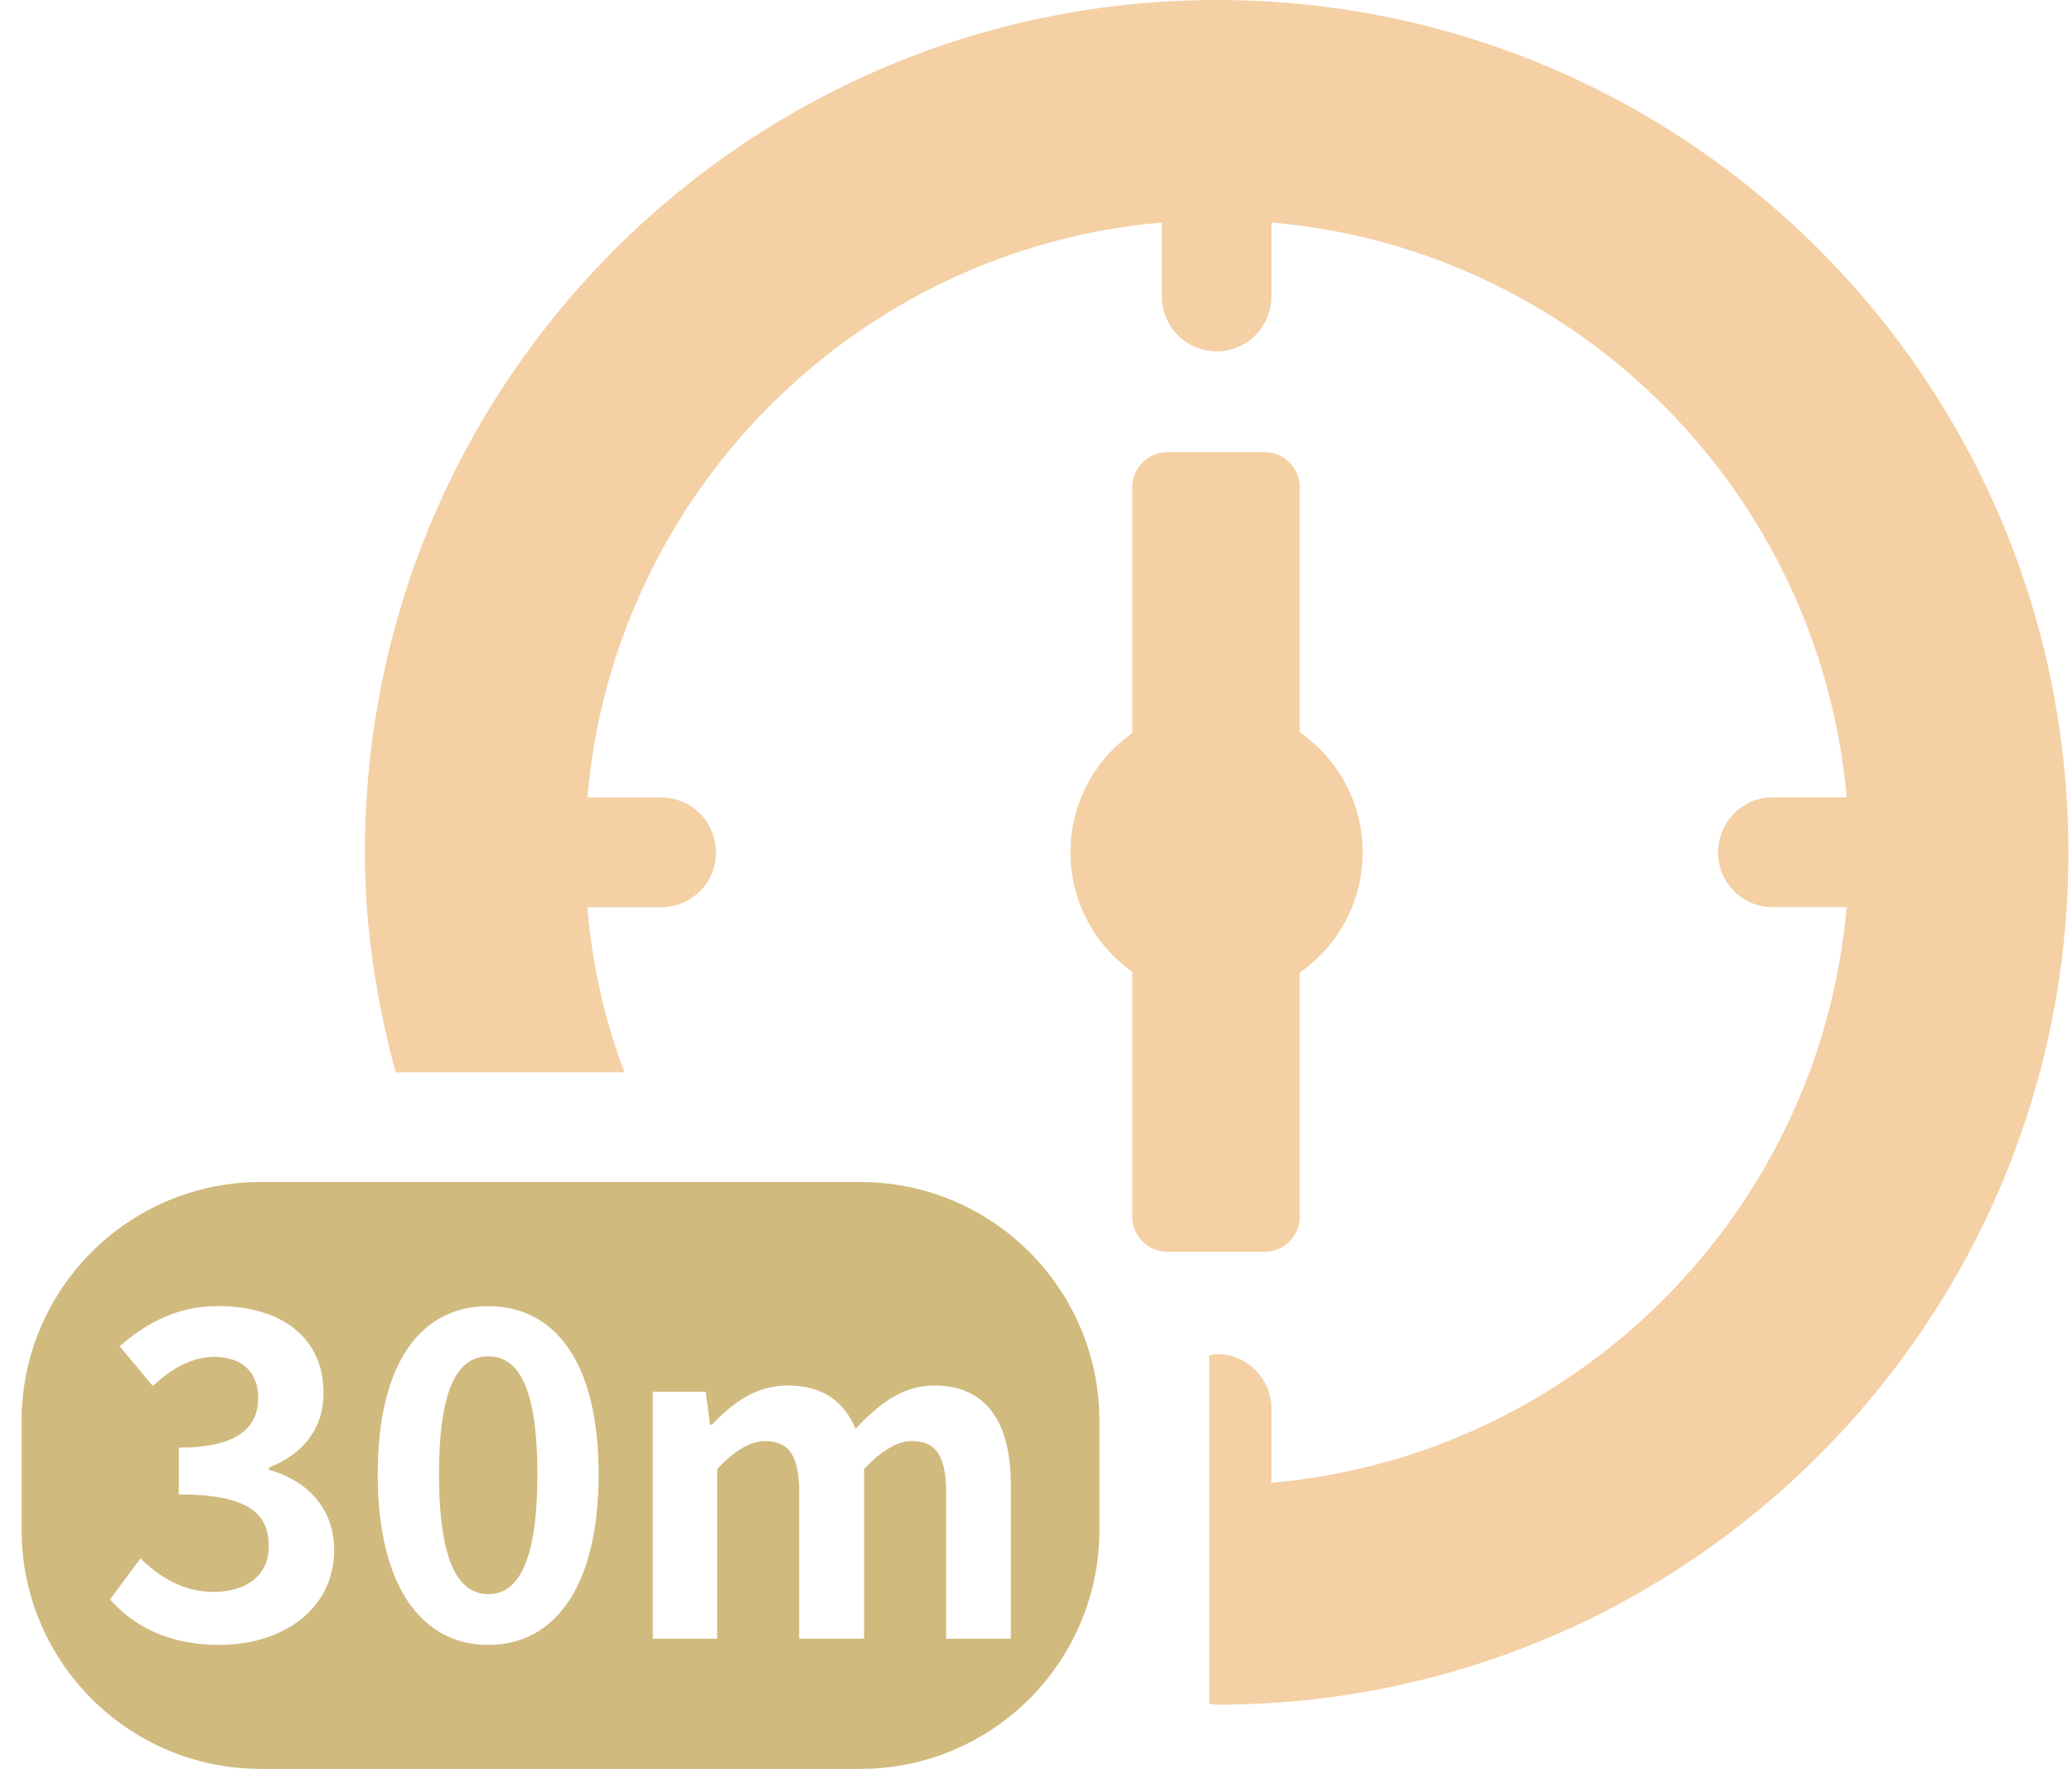
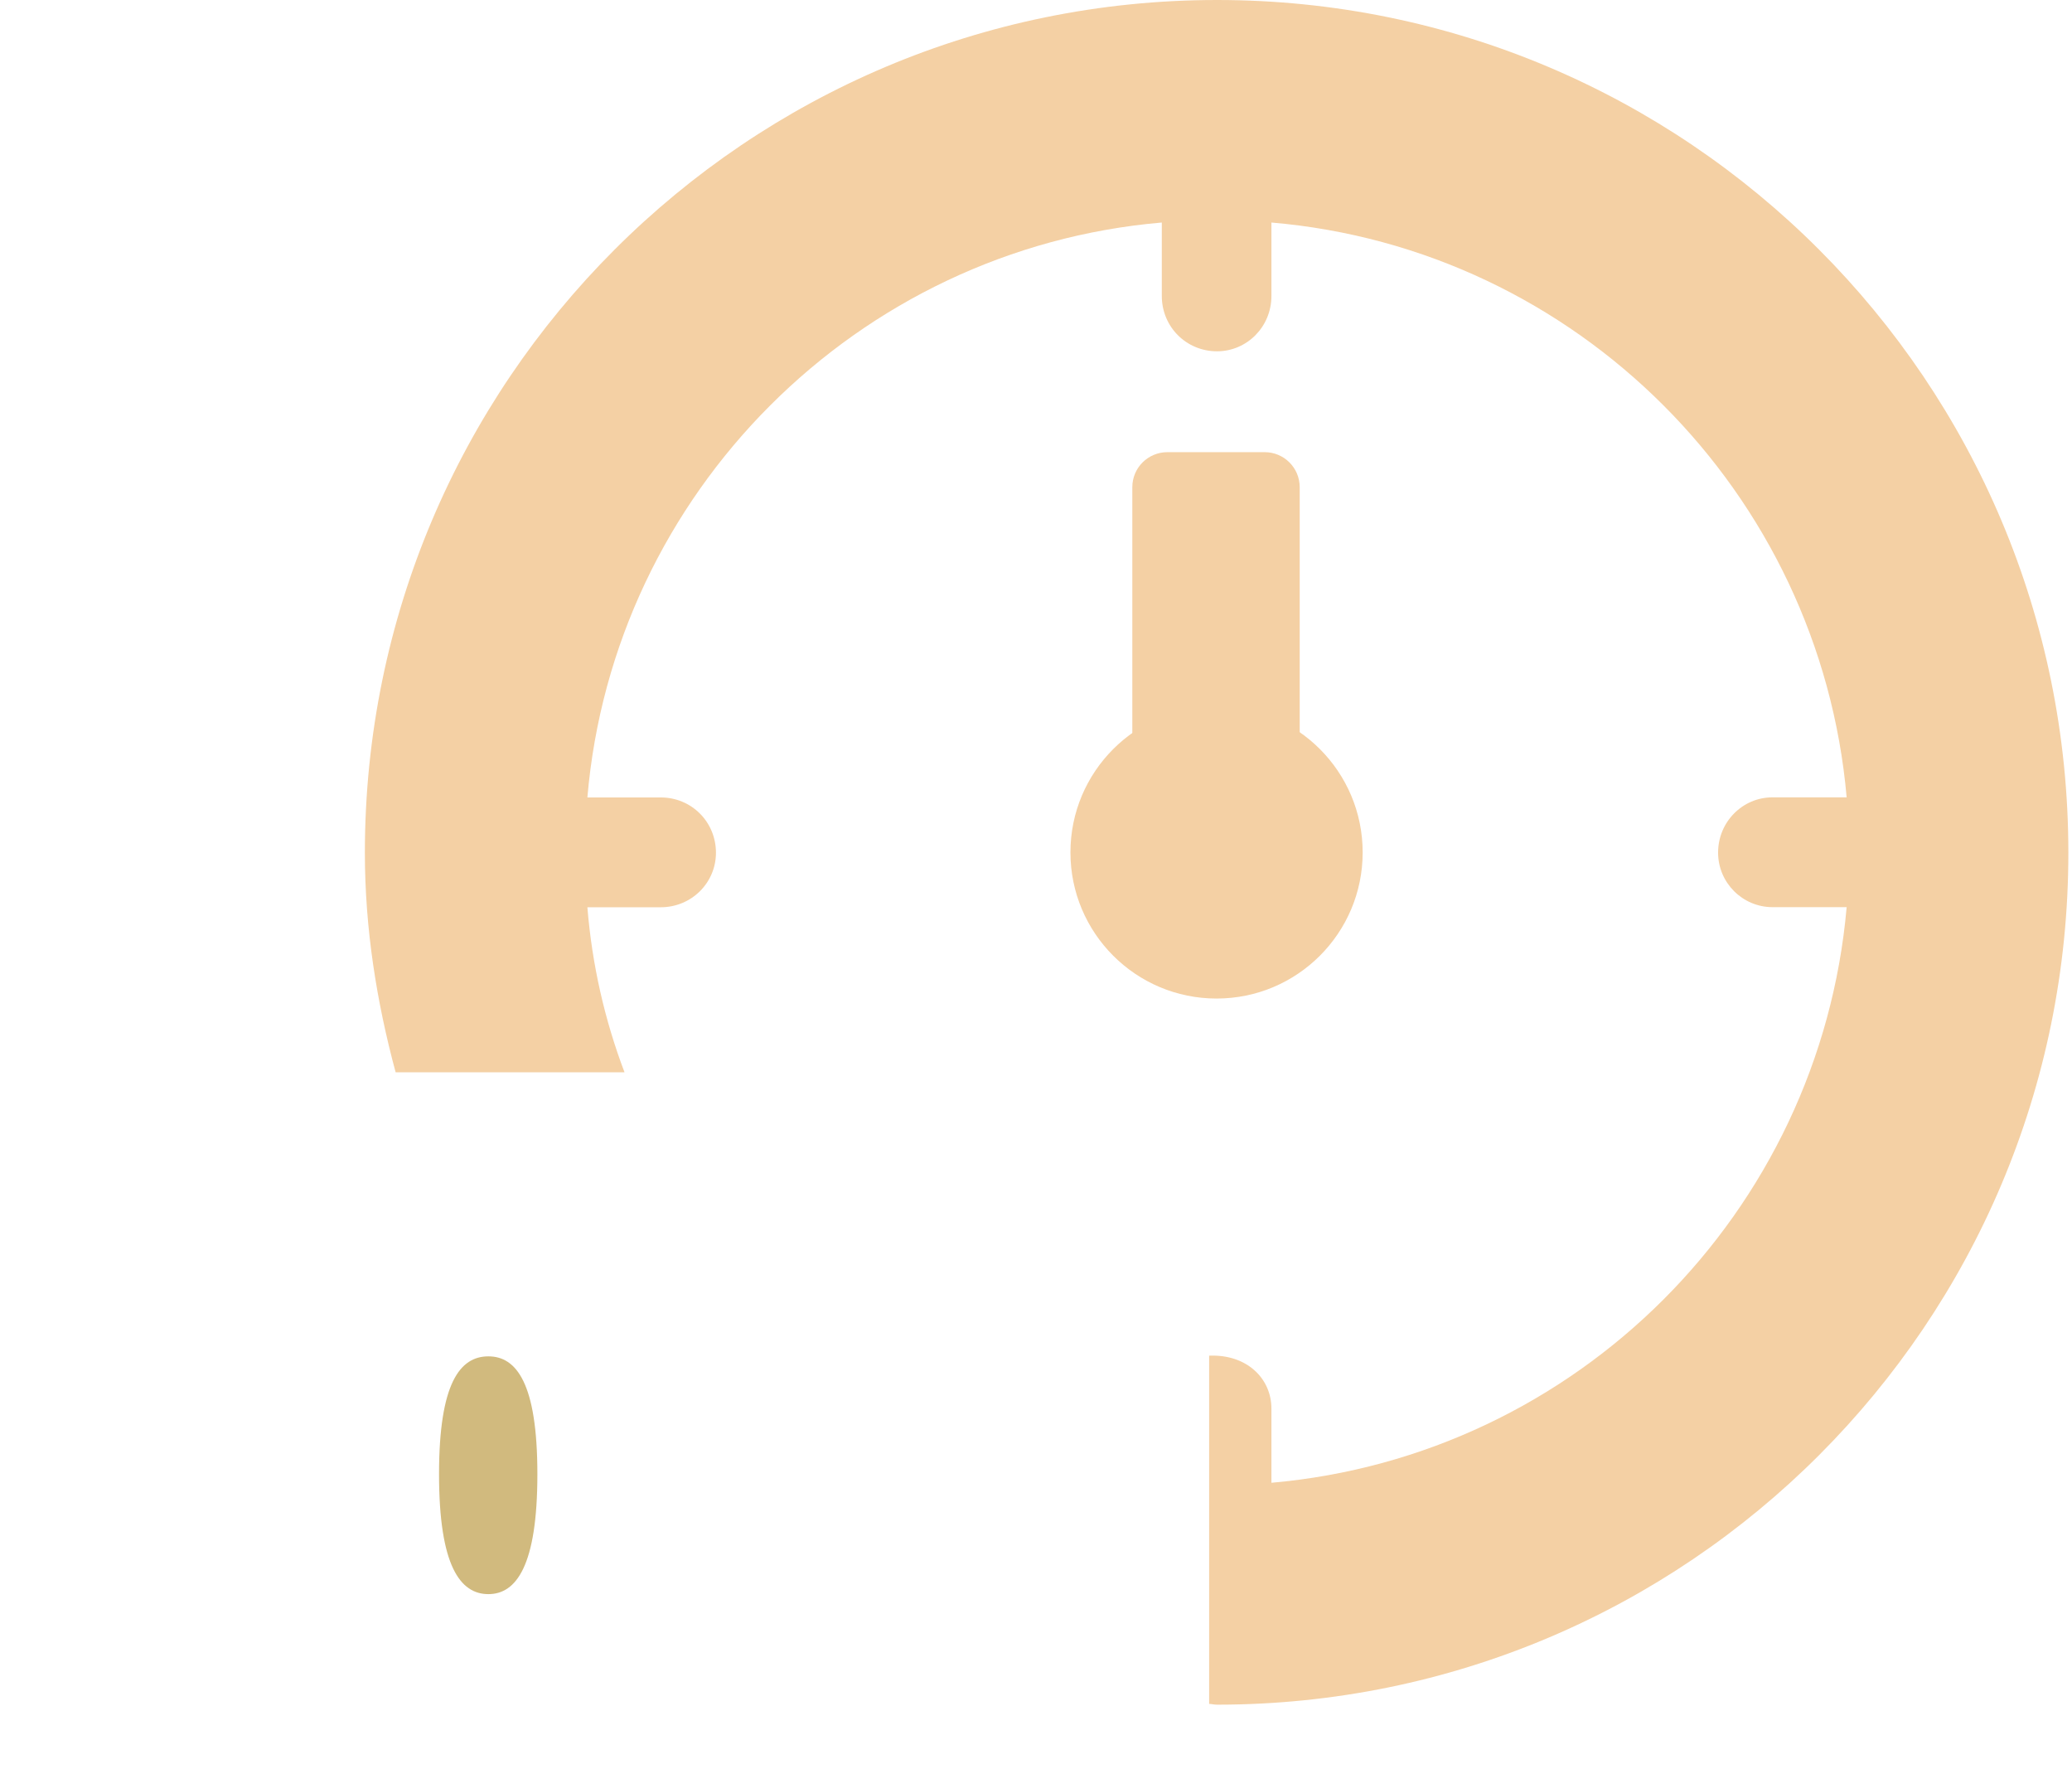
<svg xmlns="http://www.w3.org/2000/svg" width="82" height="70" viewBox="0 0 82 70" fill="none">
  <g id="Group">
    <g id="Group_2">
      <g id="XMLID_1_">
-         <path id="Vector" d="M50.317 55.735V58.67C62.401 57.607 72.02 47.985 73.082 35.894H70.147C68.962 35.894 67.994 34.926 67.994 33.737C67.994 32.521 68.962 31.549 70.147 31.549H73.082C72.02 19.49 62.404 9.836 50.317 8.805V11.712C50.317 12.929 49.349 13.9 48.164 13.9C46.947 13.9 45.979 12.932 45.979 11.712V8.805C33.923 9.84 24.277 19.493 23.246 31.553H26.149C27.366 31.553 28.334 32.521 28.334 33.741C28.334 34.93 27.366 35.898 26.149 35.898H23.246C23.431 38.177 23.933 40.365 24.715 42.427H15.657C14.907 39.646 14.44 36.743 14.44 33.741C14.44 15.089 29.554 0 48.164 0C66.774 0 81.856 15.089 81.856 33.741C81.856 52.361 66.774 67.45 48.164 67.45C48.038 67.45 47.946 67.419 47.852 67.419V53.641C47.946 53.61 48.038 53.578 48.164 53.578C49.349 53.578 50.317 54.549 50.317 55.735Z" fill="#F4D0A4" />
+         <path id="Vector" d="M50.317 55.735V58.67C62.401 57.607 72.02 47.985 73.082 35.894H70.147C68.962 35.894 67.994 34.926 67.994 33.737C67.994 32.521 68.962 31.549 70.147 31.549H73.082C72.02 19.49 62.404 9.836 50.317 8.805V11.712C50.317 12.929 49.349 13.9 48.164 13.9C46.947 13.9 45.979 12.932 45.979 11.712V8.805C33.923 9.84 24.277 19.493 23.246 31.553H26.149C27.366 31.553 28.334 32.521 28.334 33.741C28.334 34.93 27.366 35.898 26.149 35.898H23.246C23.431 38.177 23.933 40.365 24.715 42.427H15.657C14.907 39.646 14.44 36.743 14.44 33.741C14.44 15.089 29.554 0 48.164 0C66.774 0 81.856 15.089 81.856 33.741C81.856 52.361 66.774 67.45 48.164 67.45C48.038 67.45 47.946 67.419 47.852 67.419V53.641C49.349 53.578 50.317 54.549 50.317 55.735Z" fill="#F4D0A4" />
      </g>
      <g id="Group_3">
        <path id="Vector_2" d="M48.146 39.51C51.339 39.51 53.928 36.921 53.928 33.728C53.928 30.534 51.339 27.945 48.146 27.945C44.952 27.945 42.363 30.534 42.363 33.728C42.363 36.921 44.952 39.51 48.146 39.51Z" fill="#F4D0A4" />
-         <path id="Vector_3" d="M44.812 35.096V48.144C44.812 48.909 45.432 49.529 46.197 49.529H50.05C50.815 49.529 51.436 48.909 51.436 48.144V35.096C51.436 34.332 50.815 33.711 50.05 33.711H46.197C45.429 33.711 44.812 34.332 44.812 35.096Z" fill="#F4D0A4" />
        <path id="Vector_4" d="M44.812 19.276V32.324C44.812 33.088 45.432 33.709 46.197 33.709H50.05C50.815 33.709 51.436 33.088 51.436 32.324V19.276C51.436 18.511 50.815 17.891 50.05 17.891H46.197C45.429 17.894 44.812 18.511 44.812 19.276Z" fill="#F4D0A4" />
      </g>
    </g>
    <g id="Group_4">
      <path id="Vector_5" d="M19.328 53.668C18.21 53.668 17.375 54.717 17.375 58.328C17.375 61.958 18.213 63.076 19.328 63.076C20.429 63.076 21.267 61.958 21.267 58.328C21.267 54.713 20.429 53.668 19.328 53.668Z" fill="#D1BA7E" />
-       <path id="Vector_6" d="M34.049 46.77H10.316C5.091 46.77 0.855 51.006 0.855 56.23V60.53C0.855 65.754 5.091 69.99 10.316 69.99H34.049C39.274 69.99 43.51 65.754 43.51 60.53V56.23C43.51 51.006 39.274 46.77 34.049 46.77ZM8.682 65.085C6.641 65.085 5.263 64.317 4.355 63.286L5.558 61.662C6.326 62.413 7.269 62.988 8.437 62.988C9.745 62.988 10.636 62.343 10.636 61.189C10.636 59.916 9.885 59.13 7.076 59.13V57.279C9.45 57.279 10.218 56.458 10.218 55.308C10.218 54.295 9.591 53.702 8.489 53.685C7.564 53.702 6.813 54.137 6.045 54.838L4.737 53.267C5.856 52.289 7.094 51.679 8.612 51.679C11.109 51.679 12.803 52.899 12.803 55.119C12.803 56.514 12.017 57.528 10.639 58.068V58.156C12.105 58.559 13.223 59.639 13.223 61.333C13.22 63.707 11.144 65.085 8.682 65.085ZM19.328 65.085C16.695 65.085 14.949 62.781 14.949 58.331C14.949 53.864 16.695 51.682 19.328 51.682C21.948 51.682 23.691 53.881 23.691 58.331C23.694 62.781 21.948 65.085 19.328 65.085ZM40.011 64.839H37.444V59.06C37.444 57.559 37.009 57.02 36.083 57.02C35.526 57.02 34.895 57.388 34.197 58.12V64.839H31.63V59.06C31.63 57.559 31.195 57.02 30.269 57.02C29.712 57.02 29.081 57.388 28.383 58.12V64.839H25.833V55.066H27.927L28.102 56.374H28.172C28.993 55.519 29.901 54.821 31.174 54.821C32.57 54.821 33.39 55.449 33.86 56.532C34.751 55.589 35.694 54.821 36.967 54.821C39.043 54.821 40.004 56.287 40.004 58.748V64.839H40.011Z" fill="#D1BA7E" />
    </g>
  </g>
</svg>